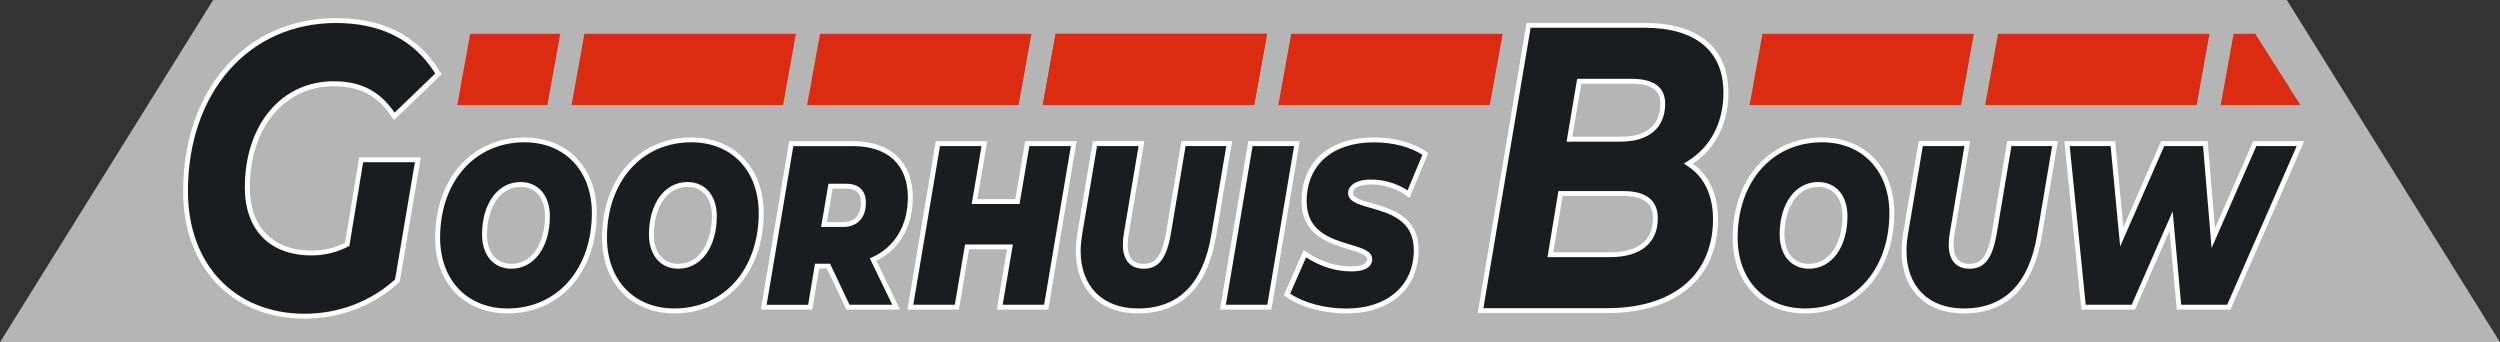
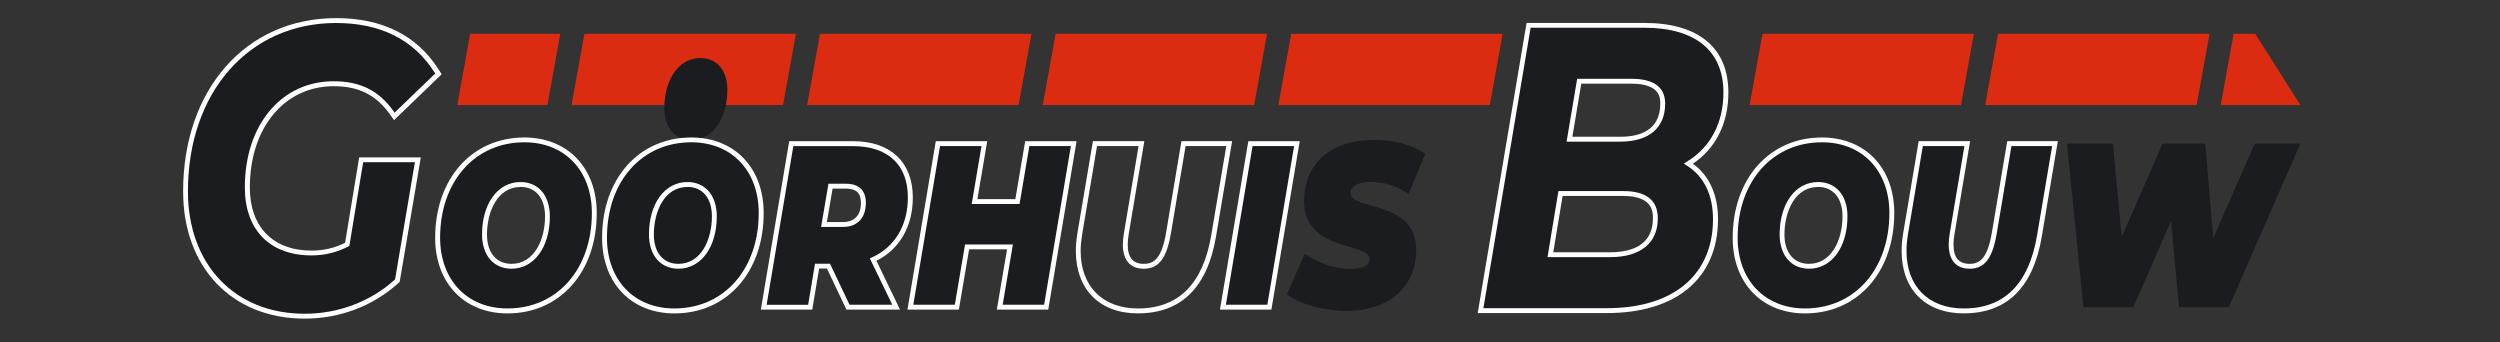
<svg xmlns="http://www.w3.org/2000/svg" id="Laag_2" data-name="Laag 2" viewBox="0 0 364.23 49.86">
  <rect x="0" y="0" width="364.23" height="49.86" fill="#333333" stroke="none" />
  <defs>
    <style>
      .cls-1 {
        fill: #1b1c20;
      }

      .cls-1, .cls-2, .cls-3, .cls-4 {
        stroke-width: 0px;
      }

      .cls-2 {
        fill: #b5b5b5;
      }

      .cls-3 {
        fill: #fff;
      }

      .cls-4 {
        fill: #db2b11;
      }
    </style>
  </defs>
  <g id="Laag_1-2" data-name="Laag 1">
    <g>
-       <polygon class="cls-2" points="333.17 0 31.05 0 0 49.86 364.23 49.86 333.17 0" />
      <polygon class="cls-4" points="328.57 4.92 335.15 15.31 323.54 15.31 325.42 4.92 328.57 4.92" />
      <polygon class="cls-4" points="321.91 4.92 320.03 15.31 289.22 15.31 291.1 4.92 321.91 4.92" />
      <polygon class="cls-4" points="287.58 4.92 285.7 15.31 254.9 15.31 256.78 4.92 287.58 4.92" />
      <polygon class="cls-4" points="218.93 4.92 217.05 15.31 186.24 15.31 188.12 4.92 218.93 4.92" />
      <polygon class="cls-4" points="184.6 4.92 182.72 15.31 151.92 15.31 153.8 4.92 184.6 4.92" />
      <polygon class="cls-4" points="150.28 4.92 148.4 15.31 117.59 15.31 119.47 4.92 150.28 4.92" />
      <polygon class="cls-4" points="115.96 4.92 114.08 15.31 83.27 15.31 85.15 4.92 115.96 4.92" />
      <polygon class="cls-4" points="81.63 4.92 79.75 15.31 66.62 15.31 68.5 4.92 81.63 4.92" />
-       <polygon class="cls-4" points="184.6 4.92 182.72 15.31 151.92 15.31 153.8 4.92 184.6 4.92" />
      <g>
        <g>
          <g>
            <path class="cls-1" d="M50.6,35.6c-1.64.85-3.34,1.26-5.19,1.26-5.86,0-9.36-3.57-9.36-9.56,0-8.89,5.17-15.1,12.57-15.1,3.79,0,6.41,1.32,8.51,4.29l.33.46,6.43-6.19-.3-.47c-3.1-4.84-8.02-7.29-14.62-7.29-12.91,0-21.93,10.23-21.93,24.88,0,10.87,6.98,18.18,17.36,18.18,5.02,0,9.76-1.79,13.36-5.04l.16-.14,2.99-17.61h-8.26l-2.03,12.32Z" />
            <path class="cls-3" d="M44.39,46.42c-10.59,0-17.71-7.45-17.71-18.54,0-14.86,9.16-25.24,22.29-25.24,6.74,0,11.76,2.51,14.92,7.46l.46.72-6.94,6.68-.57-.8c-2.02-2.86-4.56-4.14-8.22-4.14-7.19,0-12.22,6.06-12.22,14.75,0,5.76,3.37,9.2,9.01,9.2,1.74,0,3.33-.37,4.87-1.14l2.05-12.44h8.98l-3.08,18.14-.25.22c-3.66,3.31-8.49,5.13-13.59,5.13ZM48.96,3.35c-12.7,0-21.58,10.09-21.58,24.53,0,10.66,6.83,17.83,17,17.83,4.93,0,9.59-1.76,13.12-4.95l.06-.06,2.89-17.07h-7.54l-2.01,12.2-.16.08c-1.69.87-3.44,1.3-5.35,1.3-6.08,0-9.72-3.71-9.72-9.91,0-9.1,5.32-15.46,12.93-15.46,3.92,0,6.63,1.37,8.8,4.44l.09.13,5.92-5.7-.15-.23c-3.03-4.73-7.85-7.13-14.32-7.13Z" />
          </g>
          <g>
            <path class="cls-1" d="M76.41,20.38c-7.37,0-12.65,5.86-12.65,14.27,0,6.26,3.93,10.66,10.18,10.66,7.37,0,12.65-5.86,12.65-14.27,0-6.26-3.93-10.66-10.18-10.66ZM74.52,38.8c-2.47,0-3.93-1.87-3.93-4.63,0-3.91,1.92-7.29,5.25-7.29,2.47,0,3.93,1.87,3.93,4.63,0,3.91-1.92,7.29-5.25,7.29Z" />
            <path class="cls-3" d="M73.94,45.66c-6.3,0-10.54-4.43-10.54-11.01,0-8.61,5.35-14.62,13-14.62,6.3,0,10.54,4.43,10.54,11.01,0,8.61-5.35,14.62-13,14.62ZM76.41,20.73c-7.24,0-12.29,5.72-12.29,13.91,0,6.16,3.95,10.3,9.82,10.3,7.24,0,12.29-5.72,12.29-13.91,0-6.16-3.95-10.3-9.82-10.3ZM74.52,39.15c-2.6,0-4.29-1.96-4.29-4.99,0-4.5,2.3-7.64,5.6-7.64,2.6,0,4.28,1.96,4.28,4.99,0,4.5-2.3,7.64-5.6,7.64ZM75.84,27.24c-3.36,0-4.89,3.59-4.89,6.93,0,2.64,1.37,4.27,3.57,4.27,3.36,0,4.89-3.59,4.89-6.93,0-2.64-1.37-4.28-3.57-4.28Z" />
          </g>
          <g>
-             <path class="cls-1" d="M100.72,20.38c-7.37,0-12.64,5.86-12.64,14.27,0,6.26,3.93,10.66,10.18,10.66,7.37,0,12.65-5.86,12.65-14.27,0-6.26-3.93-10.66-10.18-10.66ZM98.83,38.8c-2.47,0-3.93-1.87-3.93-4.63,0-3.91,1.92-7.29,5.25-7.29,2.47,0,3.93,1.87,3.93,4.63,0,3.91-1.92,7.29-5.25,7.29Z" />
+             <path class="cls-1" d="M100.72,20.38c-7.37,0-12.64,5.86-12.64,14.27,0,6.26,3.93,10.66,10.18,10.66,7.37,0,12.65-5.86,12.65-14.27,0-6.26-3.93-10.66-10.18-10.66Zc-2.47,0-3.93-1.87-3.93-4.63,0-3.91,1.92-7.29,5.25-7.29,2.47,0,3.93,1.87,3.93,4.63,0,3.91-1.92,7.29-5.25,7.29Z" />
            <path class="cls-3" d="M98.26,45.66c-6.3,0-10.54-4.43-10.54-11.01,0-8.61,5.35-14.62,13-14.62,6.3,0,10.54,4.43,10.54,11.01,0,8.61-5.35,14.62-13,14.62ZM100.72,20.73c-7.24,0-12.29,5.72-12.29,13.91,0,6.16,3.95,10.3,9.82,10.3,7.24,0,12.29-5.72,12.29-13.91,0-6.16-3.95-10.3-9.82-10.3ZM98.83,39.15c-2.6,0-4.28-1.96-4.28-4.99,0-4.5,2.3-7.64,5.6-7.64,2.6,0,4.28,1.96,4.28,4.99,0,4.5-2.3,7.64-5.6,7.64ZM100.15,27.24c-3.36,0-4.89,3.59-4.89,6.93,0,2.64,1.37,4.27,3.57,4.27,3.36,0,4.89-3.59,4.89-6.93,0-2.64-1.37-4.28-3.57-4.28Z" />
          </g>
          <g>
            <path class="cls-1" d="M132.64,28.75c0-4.94-3.04-7.83-8.34-7.83h-9l-4.01,23.83h6.77l1-5.99h1.66l2.84,5.99h7.03l-3.35-6.95c3.41-1.53,5.42-4.8,5.42-9.06ZM122.83,32.7h-2.78l.95-5.58h2.27c1.55,0,2.52.71,2.52,2.42,0,2.01-1.09,3.17-2.95,3.17Z" />
            <path class="cls-3" d="M131.14,45.11h-7.82l-2.84-5.99h-1.14l-1,5.99h-7.49l4.13-24.54h9.31c5.45,0,8.7,3.06,8.7,8.19,0,4.22-1.93,7.56-5.3,9.23l3.44,7.13ZM123.77,44.4h6.23l-3.27-6.76.33-.15c3.31-1.49,5.21-4.67,5.21-8.73,0-4.75-2.91-7.47-7.99-7.47h-8.7l-3.89,23.12h6.05l1-5.99h2.19l2.84,5.99ZM122.83,33.06h-3.2l1.07-6.29h2.57c1.86,0,2.88.98,2.88,2.77,0,2.21-1.24,3.52-3.31,3.52ZM120.47,32.35h2.36c1.67,0,2.6-1,2.6-2.81,0-1.41-.69-2.06-2.17-2.06h-1.96l-.83,4.87Z" />
          </g>
          <g>
            <polygon class="cls-1" points="148.23 29.37 141.98 29.37 143.42 20.92 136.65 20.92 132.63 44.76 139.4 44.76 140.89 35.97 147.14 35.97 145.65 44.76 152.42 44.76 156.44 20.92 149.67 20.92 148.23 29.37" />
            <path class="cls-3" d="M152.72,45.11h-7.49l1.49-8.78h-5.53l-1.49,8.78h-7.49l4.13-24.54h7.49l-1.43,8.44h5.53l1.43-8.44h7.49l-4.13,24.54ZM146.07,44.4h6.05l3.9-23.12h-6.05l-1.43,8.44h-6.97l1.43-8.44h-6.05l-3.89,23.12h6.05l1.49-8.78h6.97l-1.49,8.78Z" />
          </g>
          <g>
-             <path class="cls-1" d="M172.43,20.92l-2.18,12.97c-.6,3.57-1.66,4.9-3.61,4.9-1.72,0-2.7-1.02-2.7-3.17,0-.51.06-1.09.17-1.74l2.18-12.97h-6.77l-2.21,13.11c-.14.89-.23,1.7-.23,2.52,0,5.35,3.27,8.75,8.72,8.75,6.17,0,9.81-3.78,11.01-10.93l2.27-13.45h-6.65Z" />
            <path class="cls-3" d="M165.81,45.66c-5.6,0-9.07-3.49-9.07-9.11,0-.77.07-1.59.23-2.58l2.26-13.41h7.49l-2.25,13.39c-.11.63-.17,1.19-.17,1.68,0,1.89.77,2.81,2.34,2.81,1.49,0,2.62-.78,3.26-4.61l2.23-13.27h7.38l-2.34,13.86c-1.25,7.45-5.08,11.23-11.36,11.23ZM159.83,21.28l-2.16,12.81c-.15.95-.23,1.73-.23,2.46,0,5.18,3.2,8.39,8.36,8.39,5.89,0,9.47-3.58,10.66-10.63l2.2-13.03h-5.93l-2.13,12.67c-.62,3.69-1.77,5.2-3.96,5.2-1.97,0-3.05-1.25-3.05-3.52,0-.53.06-1.13.18-1.8l2.11-12.55h-6.05Z" />
          </g>
          <g>
            <polygon class="cls-1" points="182.18 20.92 178.17 44.76 184.93 44.76 188.95 20.92 182.18 20.92" />
            <path class="cls-3" d="M185.23,45.11h-7.49l4.13-24.54h7.49l-4.13,24.54ZM178.59,44.4h6.05l3.9-23.12h-6.05l-3.89,23.12Z" />
          </g>
          <g>
            <path class="cls-1" d="M199.7,26.51c1.95,0,3.9.58,5.51,1.77l2.44-5.86c-1.86-1.33-4.53-2.04-7.51-2.04-6.34,0-10.15,3.54-10.15,8.95,0,7.39,9.55,5.92,9.55,8.44,0,.85-.92,1.4-2.67,1.4-2.24,0-4.53-.68-6.77-2.21l-2.61,5.92c1.92,1.4,5.1,2.42,8.69,2.42,6.25,0,10.15-3.57,10.15-8.89,0-7.35-9.58-5.69-9.58-8.31,0-.82.97-1.6,2.95-1.6Z" />
-             <path class="cls-3" d="M196.17,45.66c-3.43,0-6.76-.93-8.9-2.48l-.23-.17,2.9-6.58.35.24c2.08,1.43,4.29,2.15,6.57,2.15,1.45,0,2.31-.39,2.31-1.04s-1.24-1.03-2.68-1.46c-2.73-.82-6.87-2.05-6.87-6.98,0-5.74,4.03-9.31,10.51-9.31,3.07,0,5.81.75,7.72,2.11l.23.16-2.72,6.54-.37-.27c-1.48-1.1-3.36-1.7-5.29-1.7-1.71,0-2.6.63-2.6,1.24,0,.71,1.28,1.08,2.76,1.5,2.88.82,6.82,1.94,6.82,6.81,0,5.61-4.12,9.24-10.51,9.24ZM187.93,42.76c2.03,1.37,5.08,2.19,8.25,2.19,5.95,0,9.8-3.35,9.8-8.53,0-4.34-3.5-5.33-6.3-6.13-1.76-.5-3.27-.93-3.27-2.18,0-.97,1.02-1.95,3.31-1.95,1.93,0,3.81.56,5.35,1.58l2.16-5.18c-1.78-1.17-4.28-1.82-7.07-1.82-6.04,0-9.79,3.29-9.79,8.6,0,4.4,3.53,5.45,6.36,6.3,1.78.53,3.19.95,3.19,2.15,0,.53-.29,1.75-3.02,1.75-2.29,0-4.51-.69-6.61-2.04l-2.32,5.27Z" />
          </g>
          <g>
            <path class="cls-1" d="M265.45,20.38c-7.37,0-12.65,5.86-12.65,14.27,0,6.26,3.93,10.66,10.18,10.66,7.37,0,12.65-5.86,12.65-14.27,0-6.26-3.93-10.66-10.18-10.66ZM263.56,38.8c-2.47,0-3.93-1.87-3.93-4.63,0-3.91,1.92-7.29,5.25-7.29,2.47,0,3.93,1.87,3.93,4.63,0,3.91-1.92,7.29-5.25,7.29Z" />
            <path class="cls-3" d="M262.98,45.66c-6.3,0-10.54-4.43-10.54-11.01,0-8.61,5.35-14.62,13-14.62,6.3,0,10.54,4.43,10.54,11.01,0,8.61-5.35,14.62-13,14.62ZM265.45,20.73c-7.24,0-12.29,5.72-12.29,13.91,0,6.16,3.95,10.3,9.82,10.3,7.24,0,12.29-5.72,12.29-13.91,0-6.16-3.95-10.3-9.82-10.3ZM263.56,39.15c-2.6,0-4.28-1.96-4.28-4.99,0-4.5,2.3-7.64,5.6-7.64,2.6,0,4.28,1.96,4.28,4.99,0,4.5-2.3,7.64-5.6,7.64ZM264.87,27.24c-3.36,0-4.89,3.59-4.89,6.93,0,2.64,1.37,4.27,3.57,4.27,3.36,0,4.89-3.59,4.89-6.93,0-2.64-1.37-4.28-3.57-4.28Z" />
          </g>
          <g>
            <path class="cls-1" d="M290.57,33.89c-.6,3.57-1.66,4.9-3.61,4.9-1.72,0-2.7-1.02-2.7-3.17,0-.51.06-1.09.17-1.74l2.18-12.97h-6.77l-2.21,13.11c-.14.89-.23,1.7-.23,2.52,0,5.35,3.27,8.75,8.72,8.75,6.17,0,9.81-3.78,11.01-10.93l2.27-13.45h-6.65l-2.18,12.97Z" />
            <path class="cls-3" d="M286.12,45.66c-5.6,0-9.07-3.49-9.07-9.11,0-.77.07-1.59.23-2.58l2.26-13.41h7.49l-2.25,13.39c-.11.63-.17,1.19-.17,1.68,0,1.89.77,2.81,2.34,2.81,1.49,0,2.62-.78,3.26-4.61l2.23-13.27h7.37l-2.33,13.86c-1.25,7.45-5.08,11.23-11.36,11.23ZM280.14,21.28l-2.16,12.81c-.15.94-.22,1.73-.22,2.46,0,5.18,3.2,8.39,8.36,8.39,5.89,0,9.47-3.58,10.66-10.63l2.2-13.03h-5.93l-2.13,12.67c-.62,3.69-1.77,5.2-3.96,5.2-1.97,0-3.05-1.25-3.05-3.52,0-.53.06-1.13.18-1.8l2.11-12.55h-6.05Z" />
          </g>
          <g>
            <polygon class="cls-1" points="328.5 20.92 322.45 34.71 321.3 20.92 315.08 20.92 309.12 34.51 307.83 20.92 301.14 20.92 303.55 44.76 310.81 44.76 316.31 32.19 317.46 44.76 324.72 44.76 335.15 20.92 328.5 20.92" />
-             <path class="cls-3" d="M324.95,45.11h-7.81l-1.05-11.51-5.04,11.51h-7.81l-2.48-24.54h7.4l1.19,12.54,5.51-12.54h6.78l1.06,12.72,5.58-12.72h7.43l-10.75,24.54ZM317.78,44.4h6.7l10.13-23.12h-5.88l-6.52,14.86-1.24-14.86h-5.66l-6.42,14.62-1.39-14.62h-5.96l2.33,23.12h6.7l5.97-13.62,1.24,13.62Z" />
          </g>
        </g>
        <g>
          <path class="cls-1" d="M245.99,23.84c3.53-2.14,5.46-5.78,5.46-10.35,0-6.32-4.23-9.8-11.9-9.8h-16.84l-7,41.56h18.43c9.89,0,15.8-4.98,15.8-13.32,0-3.68-1.36-6.45-3.95-8.09ZM227.36,28.2h9.17c4.65,0,4.65,2.72,4.65,3.62,0,4.61-4.1,5.29-6.55,5.29h-8.74l1.47-8.91ZM236.13,20.28h-7.47l1.42-8.45h7.61c4.56,0,4.56,2.46,4.56,3.27,0,4.5-3.83,5.18-6.11,5.18Z" />
          <path class="cls-3" d="M234.14,45.61h-18.85l.07-.41,7.05-41.86h17.14c7.91,0,12.26,3.61,12.26,10.15,0,4.47-1.83,8.12-5.17,10.36,2.39,1.74,3.66,4.52,3.66,8.08,0,8.57-6.04,13.68-16.16,13.68ZM216.12,44.9h18.01c9.67,0,15.44-4.85,15.44-12.97,0-3.53-1.31-6.22-3.78-7.79l-.48-.31.49-.3c3.41-2.07,5.29-5.64,5.29-10.05,0-6.09-4.1-9.44-11.55-9.44h-16.54l-6.88,40.85ZM234.62,37.46h-9.16l1.59-9.62h9.47c3.32,0,5.01,1.34,5.01,3.97,0,3.59-2.52,5.65-6.91,5.65ZM226.3,36.75h8.32c2.83,0,6.2-.86,6.2-4.94,0-.89,0-3.26-4.3-3.26h-8.86l-1.36,8.2ZM236.13,20.64h-7.89l1.54-9.16h7.91c3.26,0,4.91,1.22,4.91,3.62,0,3.52-2.36,5.53-6.47,5.53ZM229.08,19.92h7.05c2.63,0,5.76-.84,5.76-4.82,0-.8,0-2.91-4.2-2.91h-7.31l-1.3,7.73Z" />
        </g>
      </g>
    </g>
  </g>
</svg>